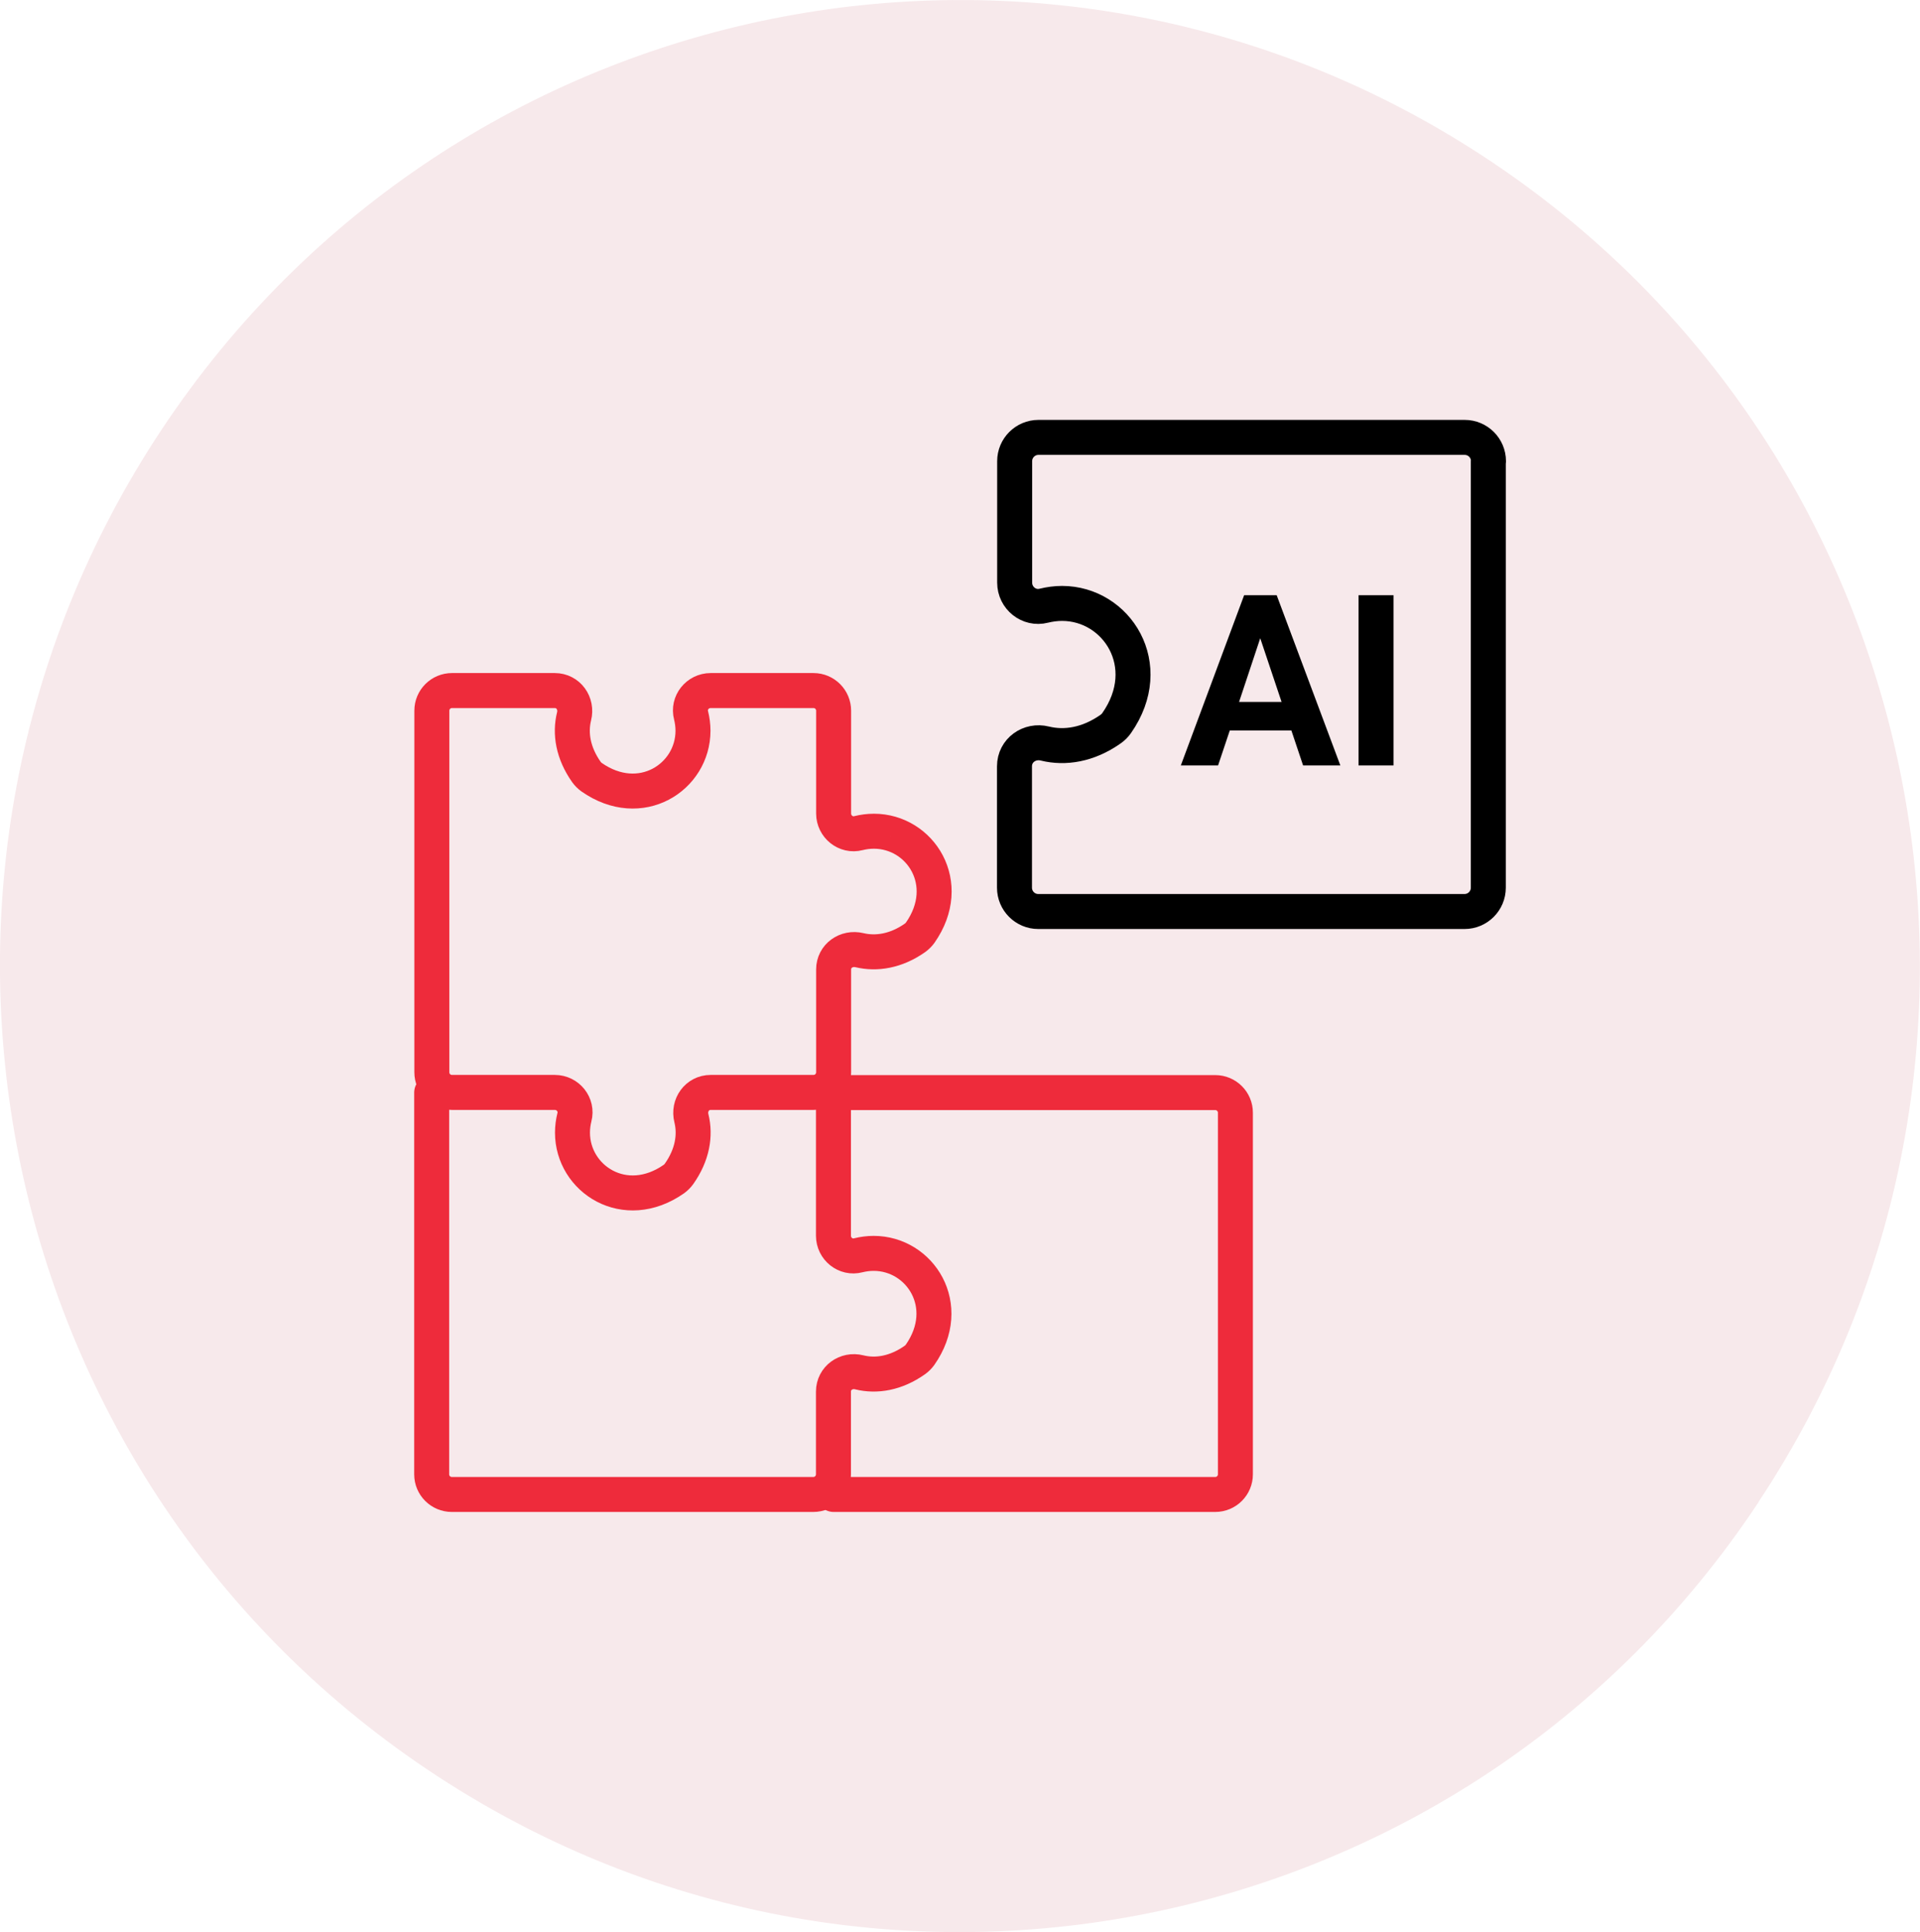
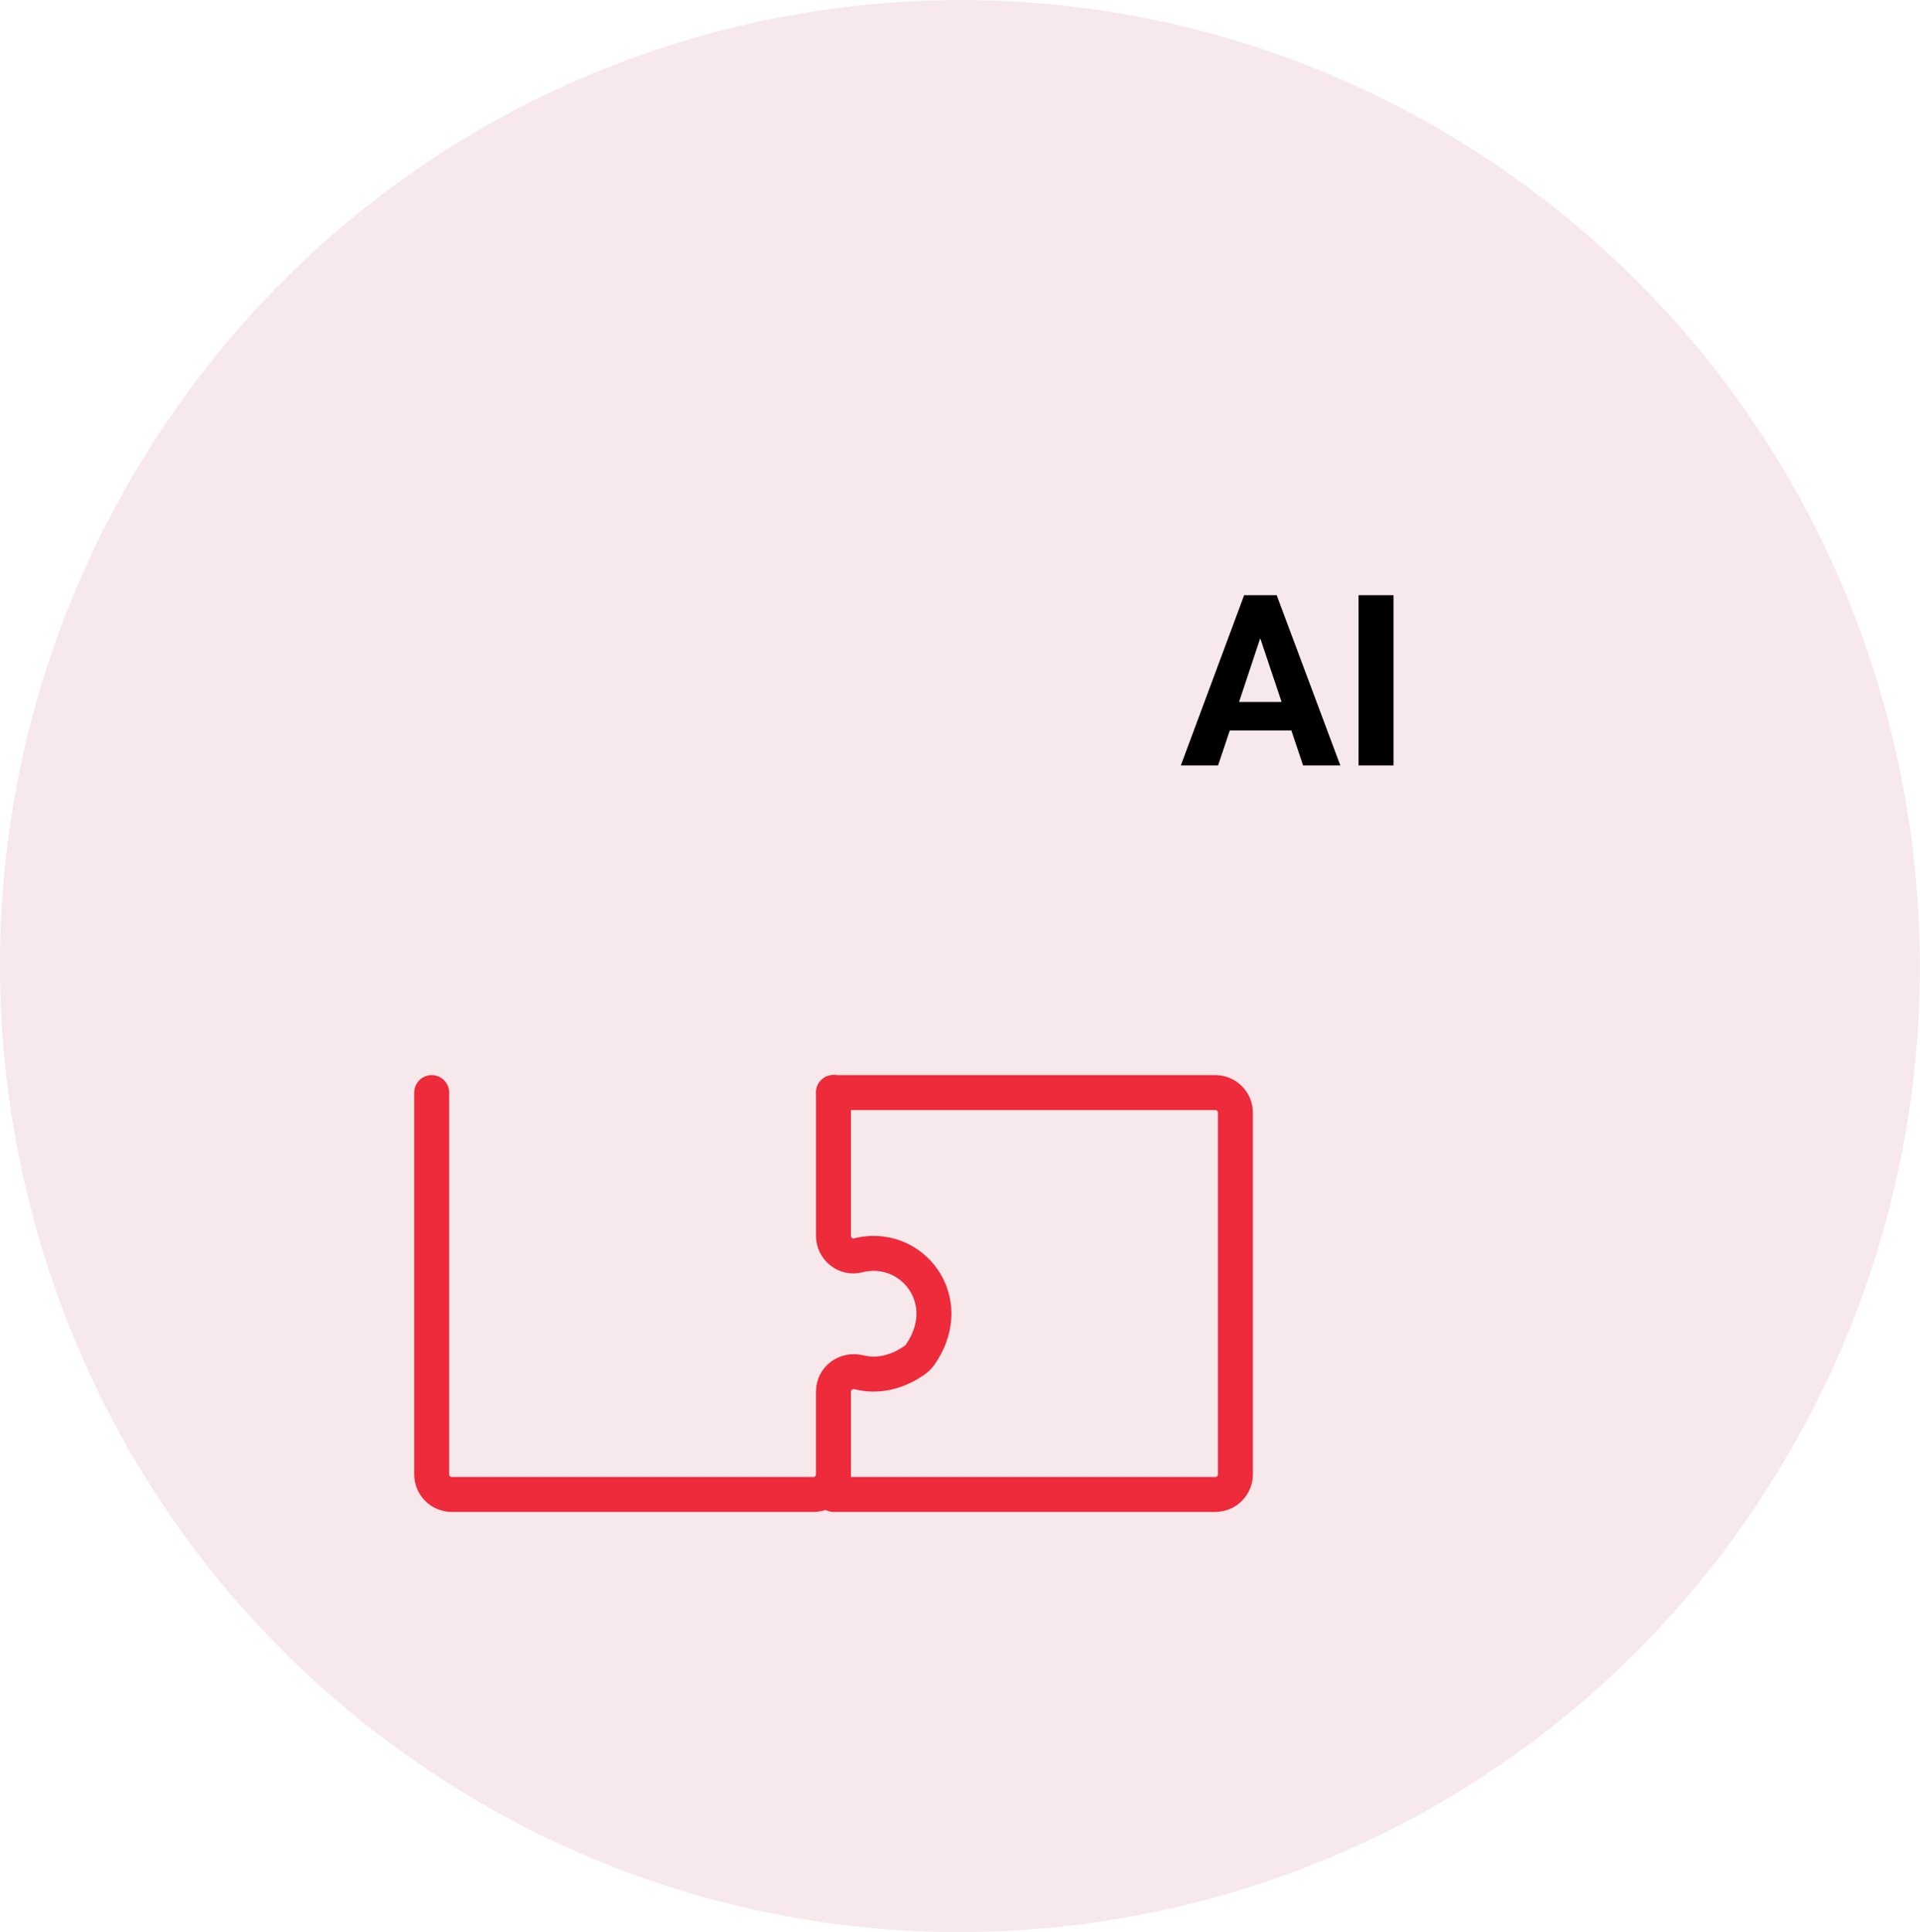
<svg xmlns="http://www.w3.org/2000/svg" id="Layer_2" viewBox="0 0 109.77 110.44">
  <defs>
    <style> .cls-1 { stroke: #000; } .cls-1, .cls-2 { fill: none; stroke-linecap: round; stroke-linejoin: round; stroke-width: 2px; } .cls-2 { stroke: #ee2b3b; } .cls-3 { fill: #f4dfe3; opacity: .68; } </style>
  </defs>
  <g id="Layer_1-2" data-name="Layer_1">
    <path class="cls-3" d="M100.54,85.86c-16.82,25.37-50.9,32.21-76.11,15.28C-.79,84.22-7.59,49.94,9.23,24.57,26.06-.79,60.13-7.63,85.34,9.29c25.21,16.92,32.01,51.21,15.19,76.57Z" />
    <g>
      <g>
        <path d="M73.82,41.75h-3.51l-.67,2h-2.13l3.62-9.73h1.86l3.64,9.73h-2.13l-.67-2ZM70.84,40.12h2.43l-1.22-3.64-1.21,3.64Z" />
        <path d="M79.67,43.75h-2v-9.73h2v9.73Z" />
      </g>
      <path class="cls-2" d="M47.66,85.42h21.82c.64,0,1.15-.52,1.15-1.15v-20.67c0-.64-.52-1.15-1.15-1.15h-21.82" />
-       <path class="cls-1" d="M85.09,26.37v24.37c0,.75-.61,1.36-1.36,1.36h-24.37c-.75,0-1.36-.61-1.36-1.36v-6.94c0-.91.86-1.52,1.74-1.3,1.14.28,2.47.08,3.76-.83.13-.09.25-.21.34-.34,2.31-3.3,0-6.84-3.12-6.84-.36,0-.71.05-1.04.13-.85.22-1.67-.44-1.67-1.32v-6.94c0-.75.61-1.36,1.36-1.36h24.37c.75,0,1.36.61,1.36,1.36Z" />
      <path class="cls-2" d="M24.68,62.45v21.82c0,.64.52,1.15,1.15,1.15h20.67c.64,0,1.15-.52,1.15-1.15v-4.73c0-.77.73-1.29,1.48-1.1.97.24,2.09.06,3.18-.71.11-.08.21-.18.29-.29,1.96-2.8,0-5.8-2.65-5.8-.3,0-.6.04-.88.11-.72.19-1.42-.37-1.42-1.12v-8.19" />
-       <path class="cls-2" d="M49.96,47.51c2.66,0,4.61,3,2.65,5.8-.08.11-.18.21-.29.29-1.09.77-2.22.94-3.18.71-.75-.18-1.48.33-1.48,1.1v5.88c0,.64-.52,1.15-1.15,1.15h-5.88c-.77,0-1.29.73-1.1,1.48.24.97.06,2.09-.71,3.18-.08.11-.18.21-.29.29-2.8,1.96-5.8,0-5.8-2.65,0-.3.04-.6.11-.88.19-.72-.37-1.42-1.12-1.42h-5.88c-.64,0-1.15-.52-1.15-1.15v-20.67c0-.64.52-1.15,1.15-1.15h5.88c.77,0,1.29.73,1.1,1.48-.24.97-.06,2.09.71,3.18.08.11.18.21.29.29,2.8,1.96,5.8,0,5.8-2.65,0-.3-.04-.6-.11-.88-.19-.72.37-1.42,1.12-1.42h5.88c.64,0,1.15.52,1.15,1.15v5.88c0,.74.7,1.31,1.42,1.12.28-.07.58-.11.88-.11Z" />
    </g>
  </g>
</svg>